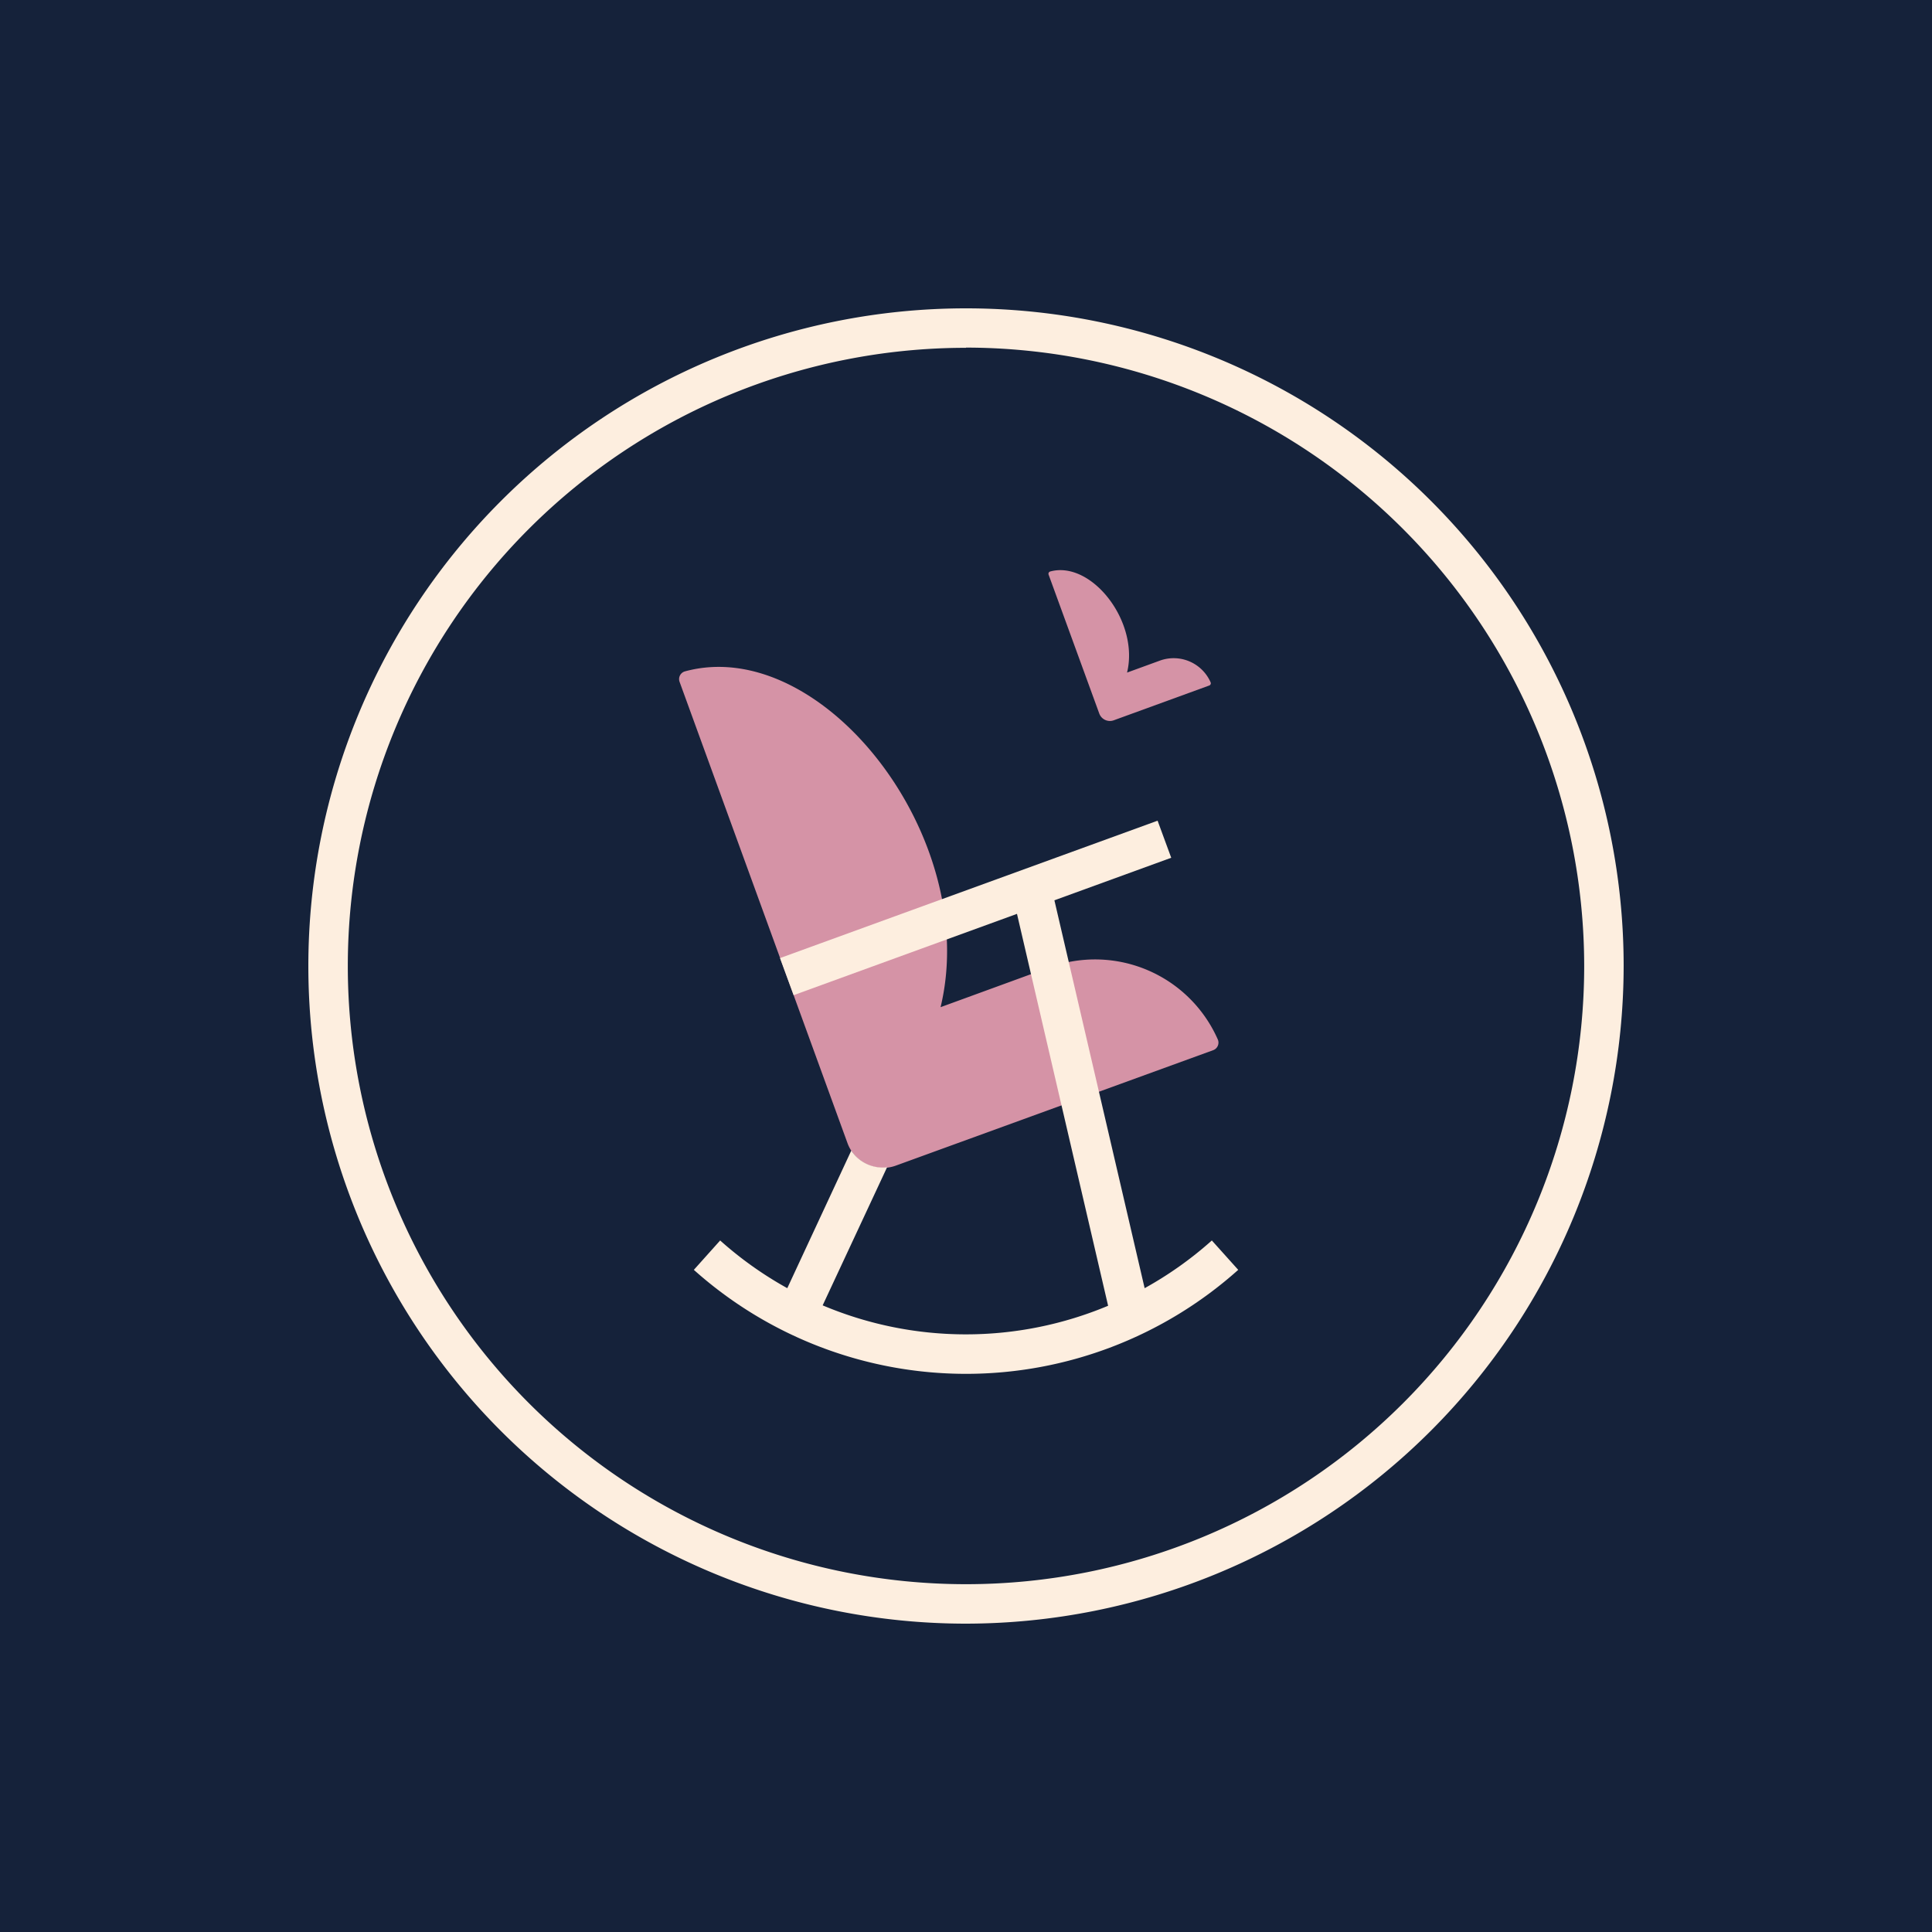
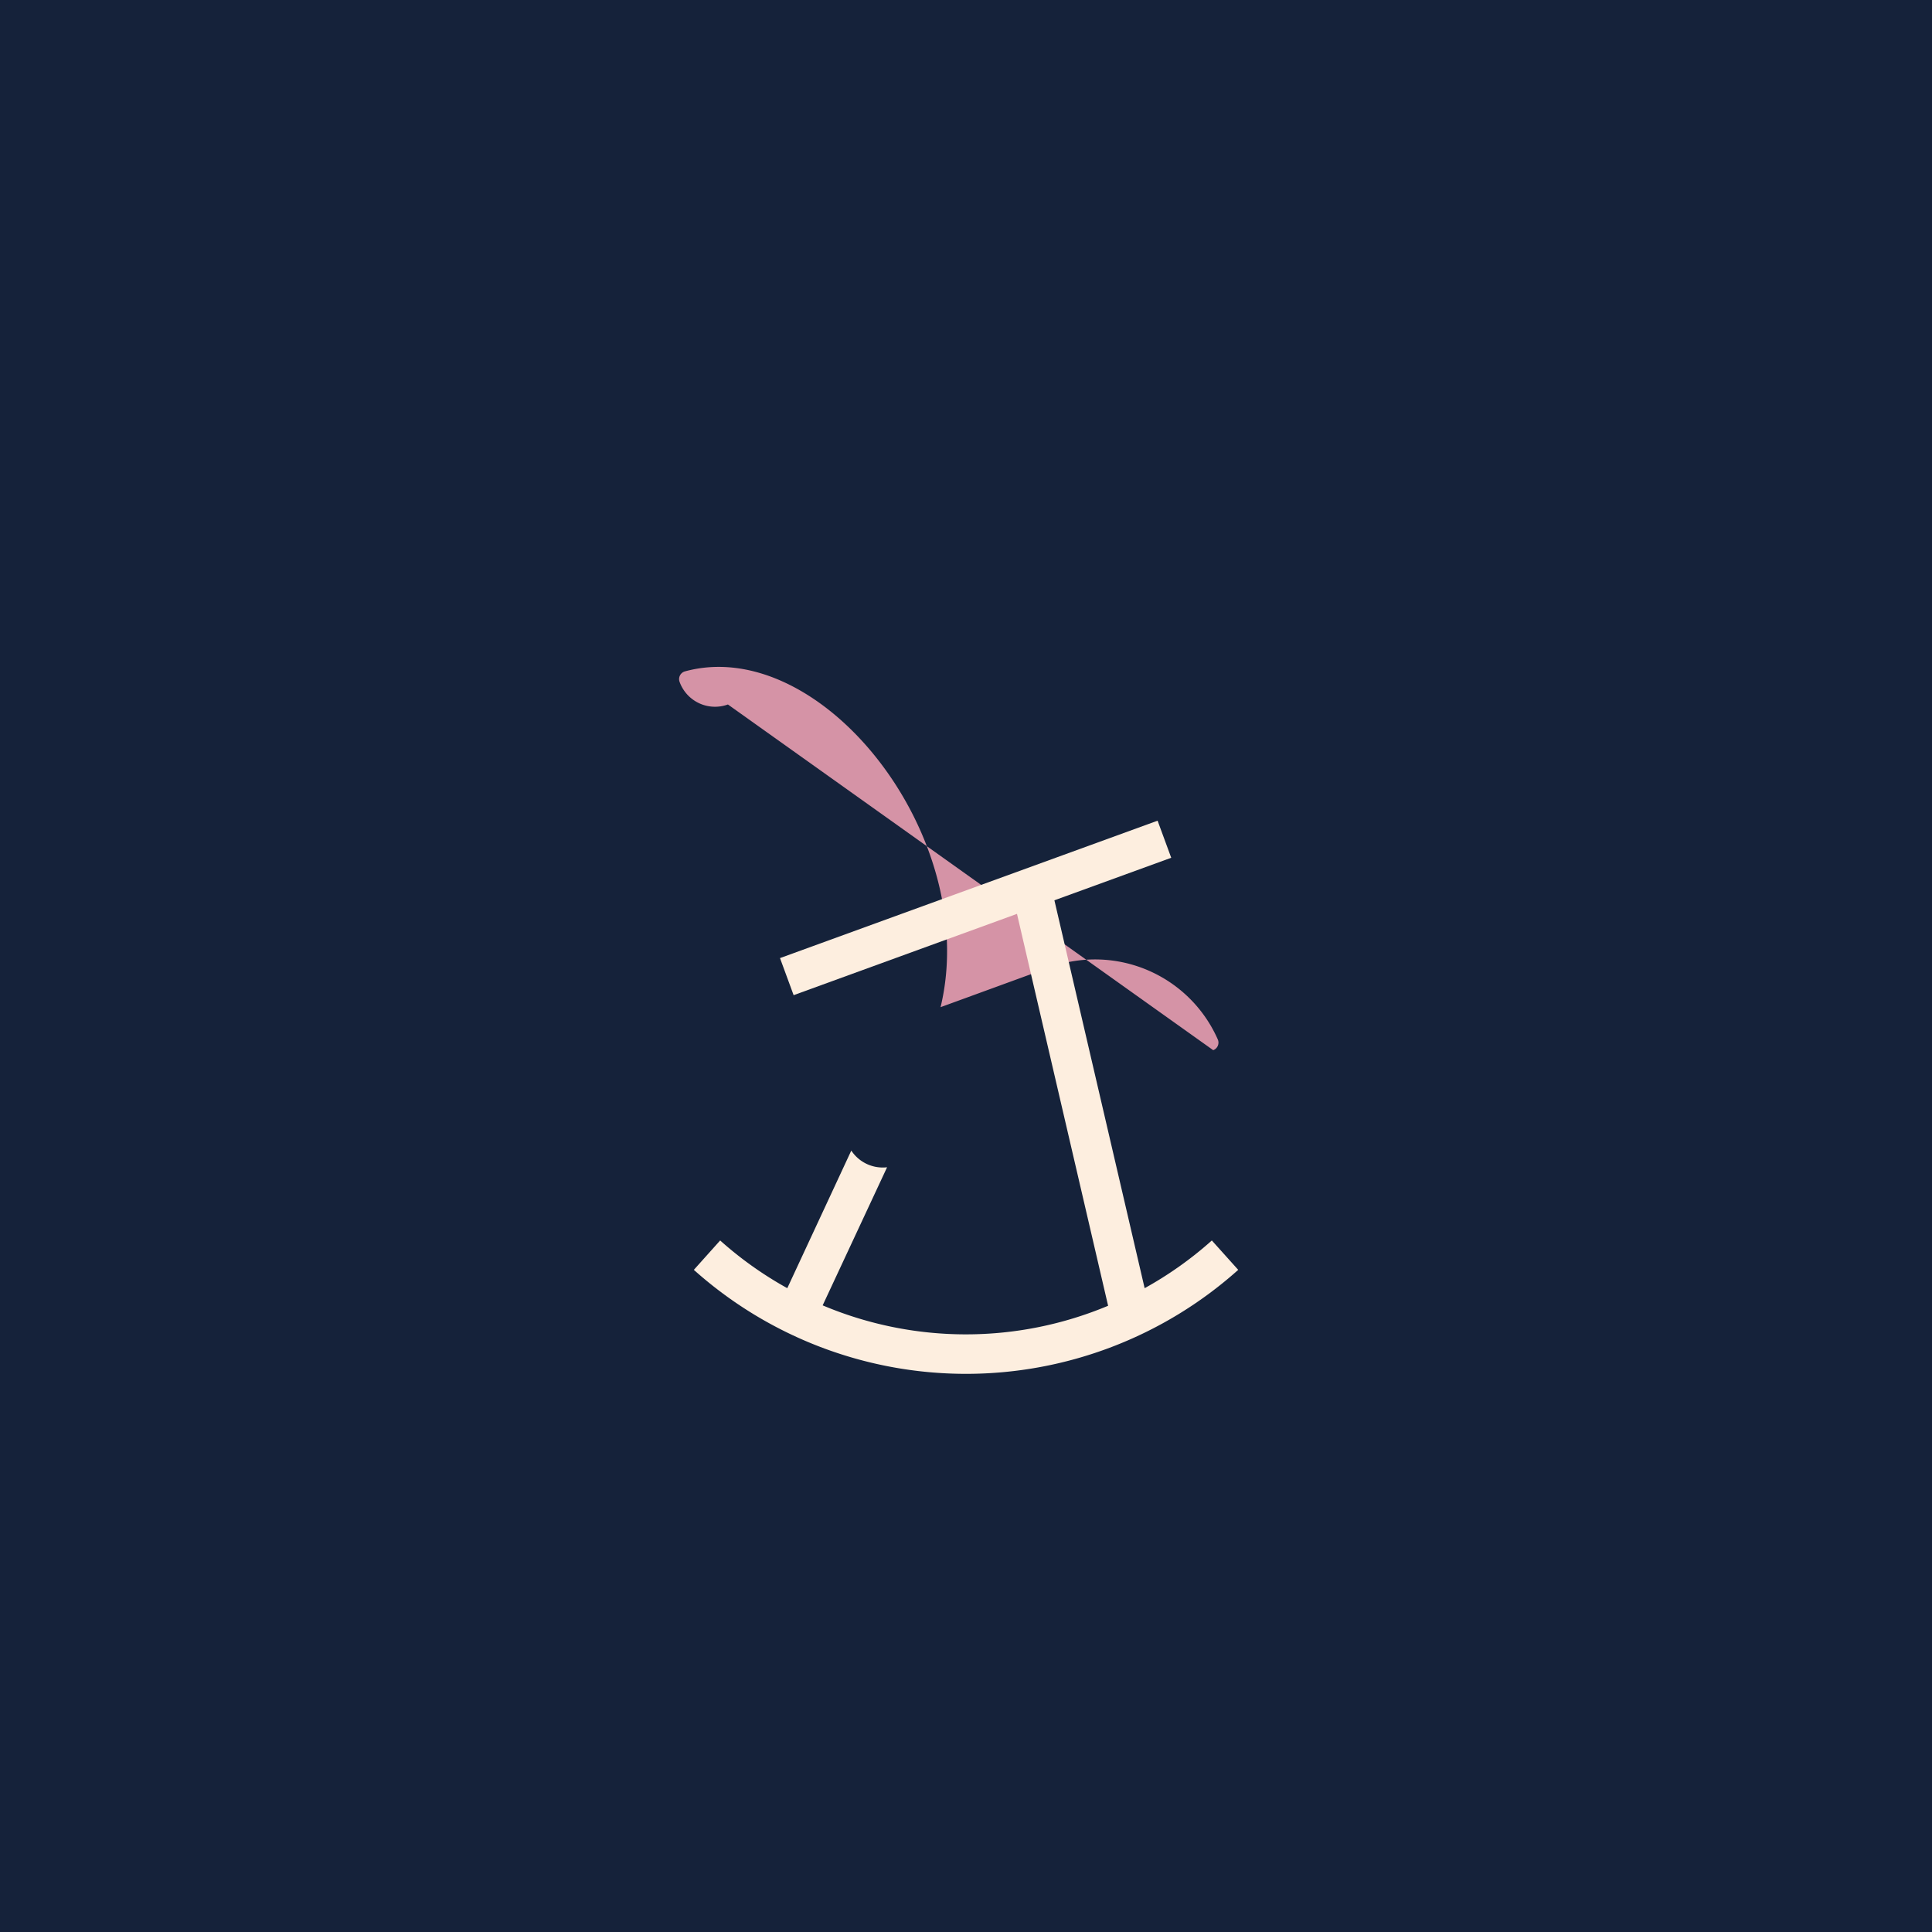
<svg xmlns="http://www.w3.org/2000/svg" id="Layer_1" data-name="Layer 1" viewBox="0 0 283.46 283.46">
  <defs>
    <style>.cls-1{fill:#15223a;}.cls-2{fill:#fdeedf;}.cls-3{fill:#d593a6;}</style>
  </defs>
  <title>navidieku_logo_rgb</title>
  <rect class="cls-1" width="283.46" height="283.46" />
-   <path class="cls-2" d="M141.73,238.22a96.49,96.49,0,1,1,96.49-96.49A96.6,96.6,0,0,1,141.73,238.22Zm0-187.19a90.7,90.7,0,1,0,90.7,90.7A90.8,90.8,0,0,0,141.73,51Z" />
-   <path class="cls-3" d="M178.68,152.52A19.68,19.68,0,0,0,154,141.93l-16,5.84h0C144,122.86,120.56,93,100.47,98.51a1.18,1.18,0,0,0-.76,1.54l24.63,67.66a5.53,5.53,0,0,0,7.09,3.31L178,154.08A1.18,1.18,0,0,0,178.68,152.52Z" />
-   <path class="cls-3" d="M161.28,104.68a1.66,1.66,0,0,0,2.13,1l14-5.1a0.35,0.35,0,0,0,.21-0.47,5.92,5.92,0,0,0-7.43-3.19l-4.83,1.76h0c1.83-7.5-5.24-16.49-11.28-14.83a0.35,0.35,0,0,0-.23.46Z" />
+   <path class="cls-3" d="M178.68,152.52A19.68,19.68,0,0,0,154,141.93l-16,5.84h0C144,122.86,120.56,93,100.47,98.51a1.18,1.18,0,0,0-.76,1.54a5.53,5.53,0,0,0,7.09,3.31L178,154.08A1.18,1.18,0,0,0,178.68,152.52Z" />
  <path class="cls-2" d="M177.8,182a54.06,54.06,0,0,1-9.86,7l-13.24-56.91,17.14-6.24-2-5.44-55.4,20.16,2,5.44,32.77-11.93,13.37,57.5a54,54,0,0,1-41.88-.06l9.45-20.26a5.53,5.53,0,0,1-5.25-2.45L115.51,189a54.05,54.05,0,0,1-9.85-7l-3.86,4.31a59.89,59.89,0,0,0,79.87,0Z" />
</svg>